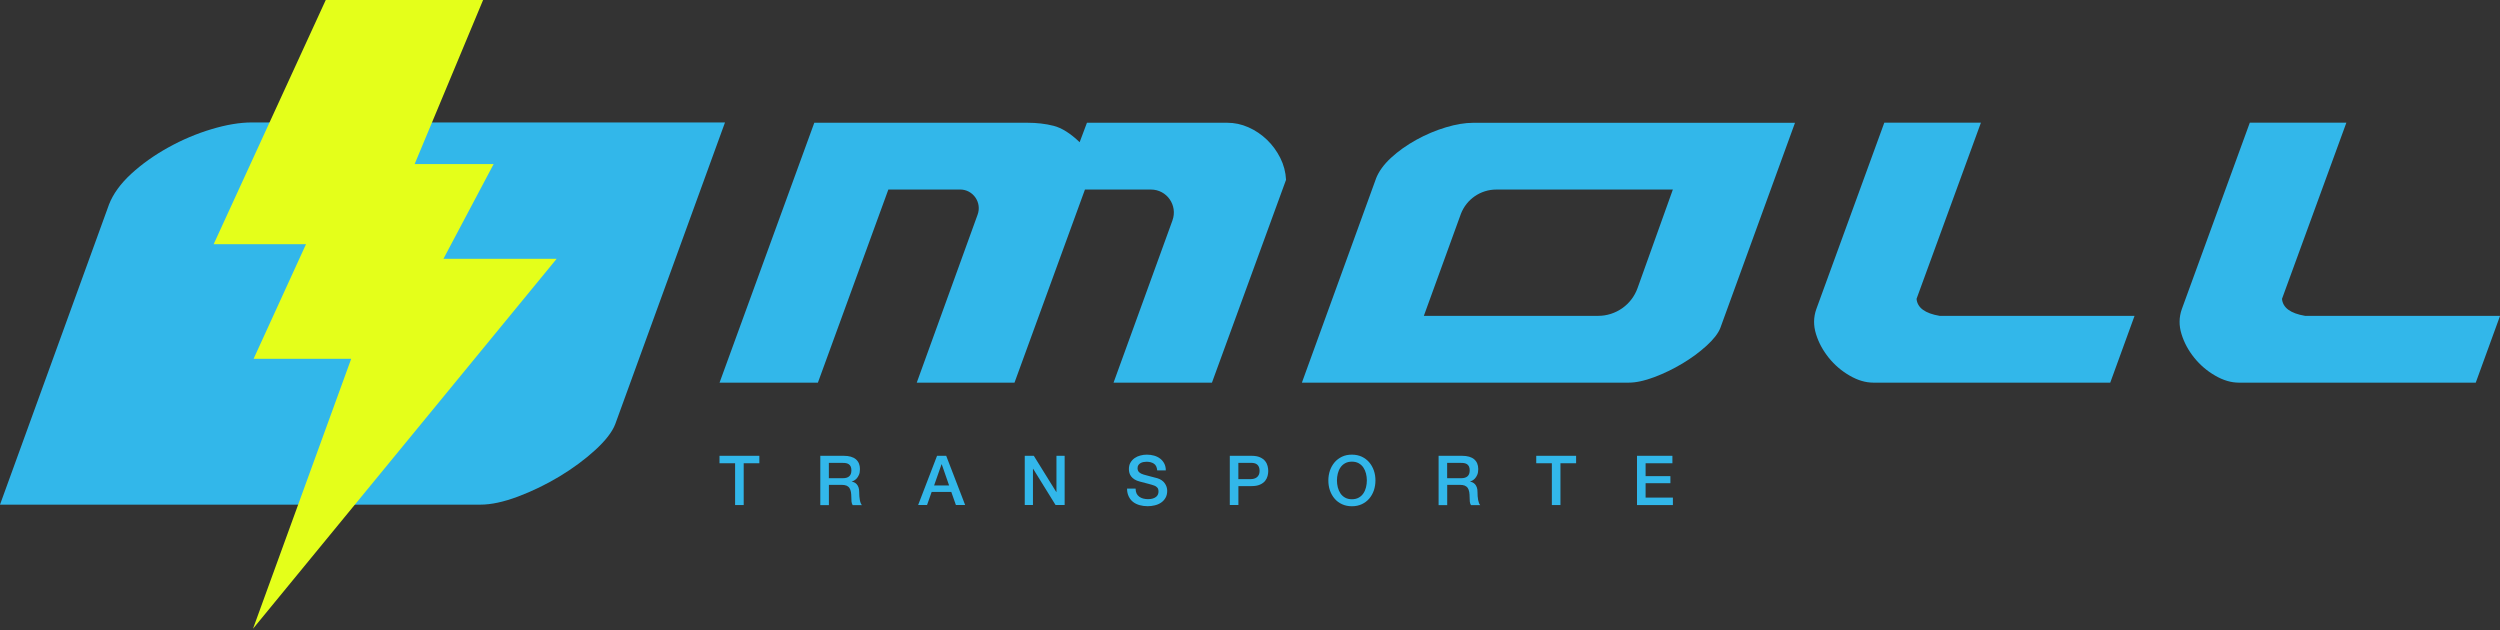
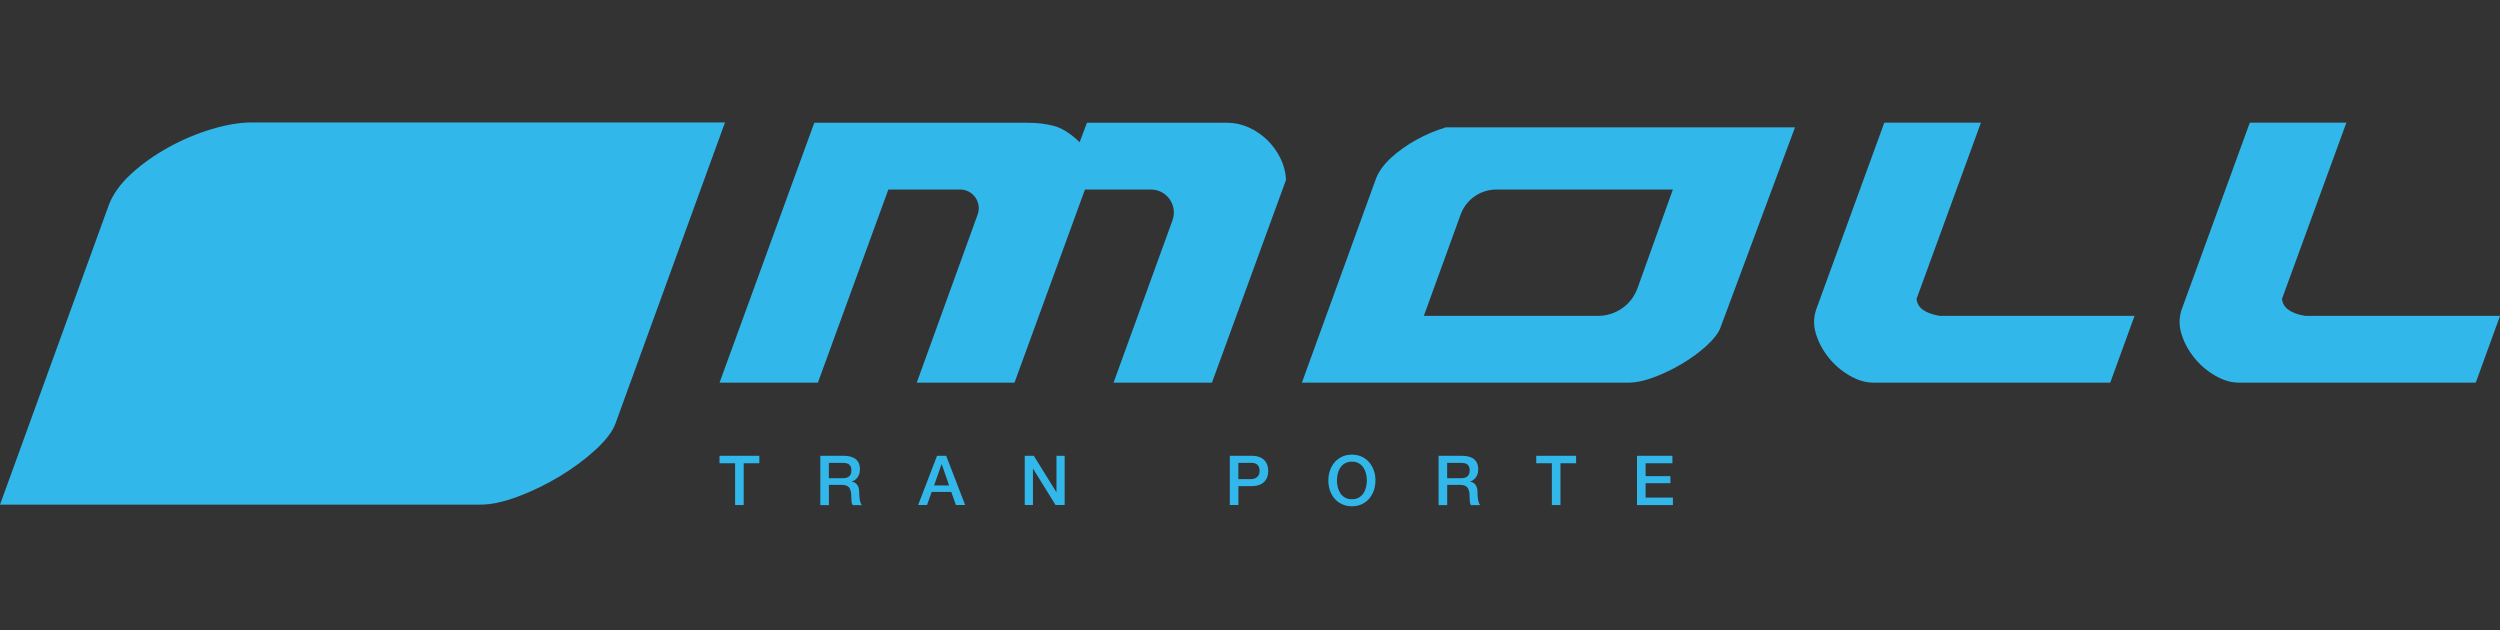
<svg xmlns="http://www.w3.org/2000/svg" width="500" height="126" viewBox="0 0 500 126" fill="none">
  <rect x="0" y="0" width="500" height="126" fill="#333333" stroke="none" />
  <g clip-path="url(#clip0_31_110)">
    <path d="M192.04 37.91H177.67L163.58 76.53H143.91L162.86 24.55H205.49C207.35 24.55 209.09 24.75 210.71 25.16C212.33 25.57 214.07 26.66 215.93 28.44L217.39 24.55H245.44C246.9 24.55 248.31 24.85 249.69 25.46C251.06 26.07 252.3 26.9 253.39 27.95C254.48 29 255.37 30.22 256.06 31.59C256.75 32.97 257.13 34.42 257.21 35.96L242.39 76.53H222.71L234.48 44.12C234.48 44.12 234.48 44.1 234.49 44.08C235.58 41.08 233.38 37.91 230.19 37.91H216.99L202.9 76.53H183.35C183.35 76.53 195.51 42.98 195.51 42.96C196.43 40.52 194.63 37.9 192.01 37.9L192.04 37.91Z" fill="#32B7EA" />
-     <path d="M275.19 35.73C275.76 34.27 276.77 32.88 278.23 31.54C279.69 30.2 281.37 29.01 283.27 27.96C285.17 26.91 287.14 26.08 289.16 25.47C291.18 24.86 293.01 24.56 294.63 24.56H359L344.06 65.61C343.65 66.66 342.74 67.84 341.33 69.13C339.91 70.43 338.29 71.62 336.47 72.71C334.65 73.8 332.77 74.71 330.82 75.44C328.87 76.17 327.18 76.53 325.72 76.53H260.38L275.2 35.72L275.19 35.73ZM334.57 37.91H299.25C296.12 37.91 293.31 39.84 292.18 42.77L284.77 63.17H319.63C323.16 63.17 326.32 60.95 327.51 57.62L334.57 37.91Z" fill="#32B7EA" />
+     <path d="M275.19 35.73C275.76 34.27 276.77 32.88 278.23 31.54C279.69 30.2 281.37 29.01 283.27 27.96C285.17 26.91 287.14 26.08 289.16 25.47H359L344.06 65.61C343.65 66.66 342.74 67.84 341.33 69.13C339.91 70.43 338.29 71.62 336.47 72.71C334.65 73.8 332.77 74.71 330.82 75.44C328.87 76.17 327.18 76.53 325.72 76.53H260.38L275.2 35.72L275.19 35.73ZM334.57 37.91H299.25C296.12 37.91 293.31 39.84 292.18 42.77L284.77 63.17H319.63C323.16 63.17 326.32 60.95 327.51 57.62L334.57 37.91Z" fill="#32B7EA" />
    <path d="M396.18 24.55L383.31 59.77C383.47 61.55 385.01 62.68 387.93 63.17H426.91L422.05 76.53H374.68C373.14 76.53 371.56 76.07 369.94 75.13C368.32 74.2 366.92 73 365.75 71.55C364.58 70.09 363.72 68.51 363.2 66.81C362.67 65.11 362.69 63.45 363.26 61.83L376.86 24.54H396.17L396.18 24.55Z" fill="#32B7EA" />
    <path d="M469.27 24.55L456.4 59.77C456.56 61.55 458.1 62.68 461.02 63.17H500.01L495.15 76.53H447.78C446.24 76.53 444.66 76.07 443.04 75.13C441.42 74.2 440.02 73 438.85 71.55C437.67 70.09 436.82 68.51 436.3 66.81C435.77 65.11 435.79 63.45 436.36 61.83L449.96 24.54H469.27V24.55Z" fill="#32B7EA" />
    <path d="M143.9 91.16H151.87V92.65H148.74V101.01H147.02V92.65H143.9V91.16Z" fill="#32B7EA" />
    <path d="M164.04 91.16H168.74C169.83 91.16 170.64 91.4 171.18 91.86C171.72 92.33 171.99 92.98 171.99 93.82C171.99 94.29 171.92 94.68 171.78 94.99C171.64 95.3 171.48 95.55 171.3 95.73C171.12 95.92 170.93 96.05 170.76 96.14C170.58 96.22 170.45 96.28 170.37 96.31V96.34C170.52 96.36 170.68 96.4 170.85 96.48C171.02 96.56 171.18 96.67 171.33 96.83C171.48 96.99 171.6 97.2 171.7 97.46C171.8 97.72 171.84 98.04 171.84 98.43C171.84 99.01 171.88 99.54 171.97 100.01C172.06 100.48 172.19 100.82 172.38 101.02H170.53C170.4 100.81 170.33 100.57 170.3 100.32C170.28 100.06 170.27 99.81 170.27 99.57C170.27 99.12 170.24 98.73 170.19 98.41C170.13 98.08 170.03 97.81 169.89 97.6C169.75 97.39 169.54 97.23 169.29 97.12C169.04 97.02 168.71 96.97 168.32 96.97H165.78V101.02H164.06V91.18L164.04 91.16ZM165.77 95.64H168.6C169.15 95.64 169.57 95.51 169.85 95.25C170.14 94.99 170.28 94.6 170.28 94.07C170.28 93.76 170.23 93.5 170.14 93.31C170.05 93.11 169.92 92.96 169.76 92.85C169.6 92.74 169.42 92.67 169.21 92.63C169 92.59 168.79 92.58 168.57 92.58H165.77V95.65V95.64Z" fill="#32B7EA" />
    <path d="M187.41 91.16H189.24L193.03 101H191.18L190.26 98.39H186.33L185.41 101H183.63L187.41 91.16ZM186.81 97.09H189.82L188.35 92.86H188.31L186.82 97.09H186.81Z" fill="#32B7EA" />
    <path d="M204.94 91.16H206.76L211.26 98.41H211.29V91.16H212.93V101H211.11L206.63 93.76H206.59V101H204.95V91.16H204.94Z" fill="#32B7EA" />
-     <path d="M227.12 97.72C227.12 98.1 227.19 98.42 227.31 98.69C227.44 98.96 227.62 99.17 227.85 99.34C228.08 99.51 228.34 99.63 228.64 99.71C228.94 99.79 229.26 99.83 229.61 99.83C229.99 99.83 230.31 99.79 230.58 99.7C230.85 99.61 231.06 99.5 231.23 99.36C231.4 99.22 231.52 99.06 231.59 98.88C231.66 98.7 231.7 98.52 231.7 98.34C231.7 97.96 231.62 97.68 231.45 97.51C231.28 97.33 231.09 97.2 230.89 97.13C230.54 97 230.13 96.88 229.67 96.76C229.21 96.65 228.63 96.5 227.95 96.31C227.53 96.2 227.18 96.06 226.9 95.88C226.62 95.7 226.4 95.5 226.23 95.28C226.06 95.06 225.95 94.82 225.88 94.58C225.81 94.33 225.78 94.08 225.78 93.82C225.78 93.32 225.88 92.89 226.09 92.53C226.3 92.17 226.57 91.87 226.91 91.63C227.25 91.39 227.64 91.21 228.07 91.1C228.5 90.98 228.94 90.93 229.38 90.93C229.89 90.93 230.38 91 230.84 91.13C231.29 91.26 231.69 91.46 232.04 91.73C232.39 92 232.66 92.33 232.86 92.72C233.06 93.11 233.16 93.56 233.16 94.08H231.44C231.39 93.45 231.18 93 230.79 92.74C230.4 92.48 229.91 92.35 229.31 92.35C229.11 92.35 228.9 92.37 228.69 92.41C228.48 92.45 228.28 92.52 228.11 92.62C227.94 92.72 227.79 92.85 227.68 93.01C227.57 93.17 227.51 93.38 227.51 93.63C227.51 93.98 227.62 94.25 227.83 94.45C228.05 94.65 228.33 94.8 228.68 94.9C228.72 94.9 228.86 94.95 229.11 95.02C229.36 95.09 229.65 95.16 229.96 95.25C230.27 95.34 230.58 95.41 230.88 95.49C231.18 95.57 231.39 95.63 231.52 95.66C231.84 95.76 232.12 95.9 232.36 96.07C232.6 96.24 232.8 96.44 232.96 96.67C233.12 96.9 233.24 97.14 233.32 97.39C233.4 97.65 233.44 97.9 233.44 98.16C233.44 98.71 233.33 99.18 233.1 99.57C232.87 99.96 232.58 100.28 232.21 100.53C231.84 100.78 231.42 100.96 230.95 101.07C230.48 101.19 230 101.24 229.52 101.24C228.96 101.24 228.43 101.17 227.93 101.03C227.43 100.89 227 100.68 226.63 100.4C226.26 100.12 225.97 99.75 225.75 99.3C225.53 98.85 225.41 98.33 225.41 97.72H227.13H227.12Z" fill="#32B7EA" />
    <path d="M245.96 91.16H250.3C251 91.16 251.57 91.26 252.01 91.46C252.45 91.66 252.79 91.91 253.03 92.22C253.27 92.52 253.43 92.85 253.52 93.21C253.61 93.57 253.65 93.9 253.65 94.2C253.65 94.5 253.61 94.83 253.52 95.18C253.43 95.53 253.27 95.86 253.03 96.17C252.79 96.47 252.45 96.72 252.01 96.92C251.57 97.12 251 97.22 250.3 97.22H247.68V101H245.96V91.16ZM247.68 95.82H250.2C250.39 95.82 250.59 95.79 250.79 95.74C250.99 95.69 251.18 95.6 251.35 95.47C251.52 95.34 251.66 95.18 251.76 94.97C251.86 94.76 251.92 94.5 251.92 94.19C251.92 93.88 251.87 93.6 251.78 93.39C251.69 93.18 251.56 93.01 251.41 92.89C251.25 92.77 251.07 92.68 250.87 92.64C250.67 92.59 250.45 92.57 250.22 92.57H247.67V95.82H247.68Z" fill="#32B7EA" />
    <path d="M270.38 90.93C271.12 90.93 271.77 91.07 272.36 91.34C272.94 91.62 273.44 91.99 273.84 92.46C274.24 92.93 274.55 93.48 274.77 94.1C274.99 94.73 275.09 95.39 275.09 96.09C275.09 96.79 274.98 97.46 274.77 98.09C274.55 98.72 274.24 99.26 273.84 99.73C273.43 100.2 272.94 100.57 272.36 100.84C271.78 101.11 271.12 101.25 270.38 101.25C269.64 101.25 268.99 101.11 268.4 100.84C267.81 100.57 267.32 100.2 266.92 99.73C266.51 99.26 266.21 98.71 265.99 98.09C265.77 97.47 265.67 96.8 265.67 96.09C265.67 95.38 265.78 94.73 265.99 94.1C266.21 93.48 266.52 92.93 266.92 92.46C267.32 91.99 267.82 91.62 268.4 91.34C268.98 91.06 269.64 90.93 270.38 90.93ZM270.38 92.33C269.86 92.33 269.4 92.44 269.02 92.65C268.64 92.86 268.33 93.14 268.09 93.5C267.85 93.85 267.67 94.26 267.56 94.71C267.45 95.16 267.39 95.62 267.39 96.09C267.39 96.56 267.45 97.02 267.56 97.47C267.68 97.92 267.85 98.32 268.09 98.68C268.33 99.03 268.64 99.32 269.02 99.53C269.4 99.74 269.85 99.85 270.38 99.85C270.91 99.85 271.36 99.74 271.74 99.53C272.12 99.32 272.43 99.04 272.67 98.68C272.91 98.33 273.09 97.92 273.2 97.47C273.31 97.02 273.37 96.56 273.37 96.09C273.37 95.62 273.31 95.16 273.2 94.71C273.09 94.26 272.91 93.86 272.67 93.5C272.43 93.15 272.12 92.86 271.74 92.65C271.36 92.44 270.91 92.33 270.38 92.33Z" fill="#32B7EA" />
    <path d="M287.7 91.16H292.4C293.49 91.16 294.3 91.4 294.84 91.86C295.38 92.33 295.65 92.98 295.65 93.82C295.65 94.29 295.58 94.68 295.44 94.99C295.3 95.3 295.14 95.55 294.96 95.73C294.78 95.92 294.59 96.05 294.42 96.14C294.24 96.22 294.11 96.28 294.03 96.31V96.34C294.18 96.36 294.34 96.4 294.51 96.48C294.68 96.56 294.84 96.67 294.99 96.83C295.14 96.99 295.26 97.2 295.36 97.46C295.46 97.72 295.5 98.04 295.5 98.43C295.5 99.01 295.54 99.54 295.63 100.01C295.72 100.48 295.85 100.82 296.04 101.02H294.19C294.06 100.81 293.99 100.57 293.96 100.32C293.94 100.06 293.93 99.81 293.93 99.57C293.93 99.12 293.9 98.73 293.85 98.41C293.79 98.08 293.69 97.81 293.55 97.6C293.41 97.39 293.2 97.23 292.95 97.12C292.7 97.02 292.37 96.97 291.98 96.97H289.44V101.02H287.72V91.18L287.7 91.16ZM289.42 95.64H292.25C292.8 95.64 293.22 95.51 293.51 95.25C293.8 94.99 293.94 94.6 293.94 94.07C293.94 93.76 293.89 93.5 293.8 93.31C293.71 93.12 293.58 92.96 293.42 92.85C293.26 92.74 293.08 92.67 292.87 92.63C292.66 92.59 292.45 92.58 292.23 92.58H289.43V95.65L289.42 95.64Z" fill="#32B7EA" />
    <path d="M307.25 91.16H315.22V92.65H312.09V101.01H310.37V92.65H307.25V91.16Z" fill="#32B7EA" />
    <path d="M327.39 91.16H334.48V92.65H329.12V95.23H334.08V96.64H329.12V99.52H334.58V101.01H327.4V91.17L327.39 91.16Z" fill="#32B7EA" />
    <path d="M21.79 40.92C22.62 38.78 24.11 36.73 26.25 34.76C28.39 32.8 30.86 31.04 33.66 29.49C36.46 27.94 39.34 26.72 42.32 25.83C45.29 24.94 47.97 24.49 50.36 24.49H145L123.04 84.85C122.44 86.4 121.1 88.13 119.02 90.03C116.94 91.93 114.55 93.69 111.88 95.3C109.2 96.91 106.43 98.25 103.58 99.32C100.73 100.39 98.22 100.93 96.08 100.93H0L21.79 40.93V40.92Z" fill="#32B7EA" />
-     <path d="M50.61 125.72L70.24 71.76H50.72L61.2 48.84H42.73L65.15 0H96.62L82.93 32.81H98.73L88.69 51.76H111.33L50.62 125.72H50.61Z" fill="#E4FF1A" />
  </g>
  <defs>
    <clipPath id="clip0_31_110">
      <rect width="500" height="125.72" fill="white" />
    </clipPath>
  </defs>
</svg>